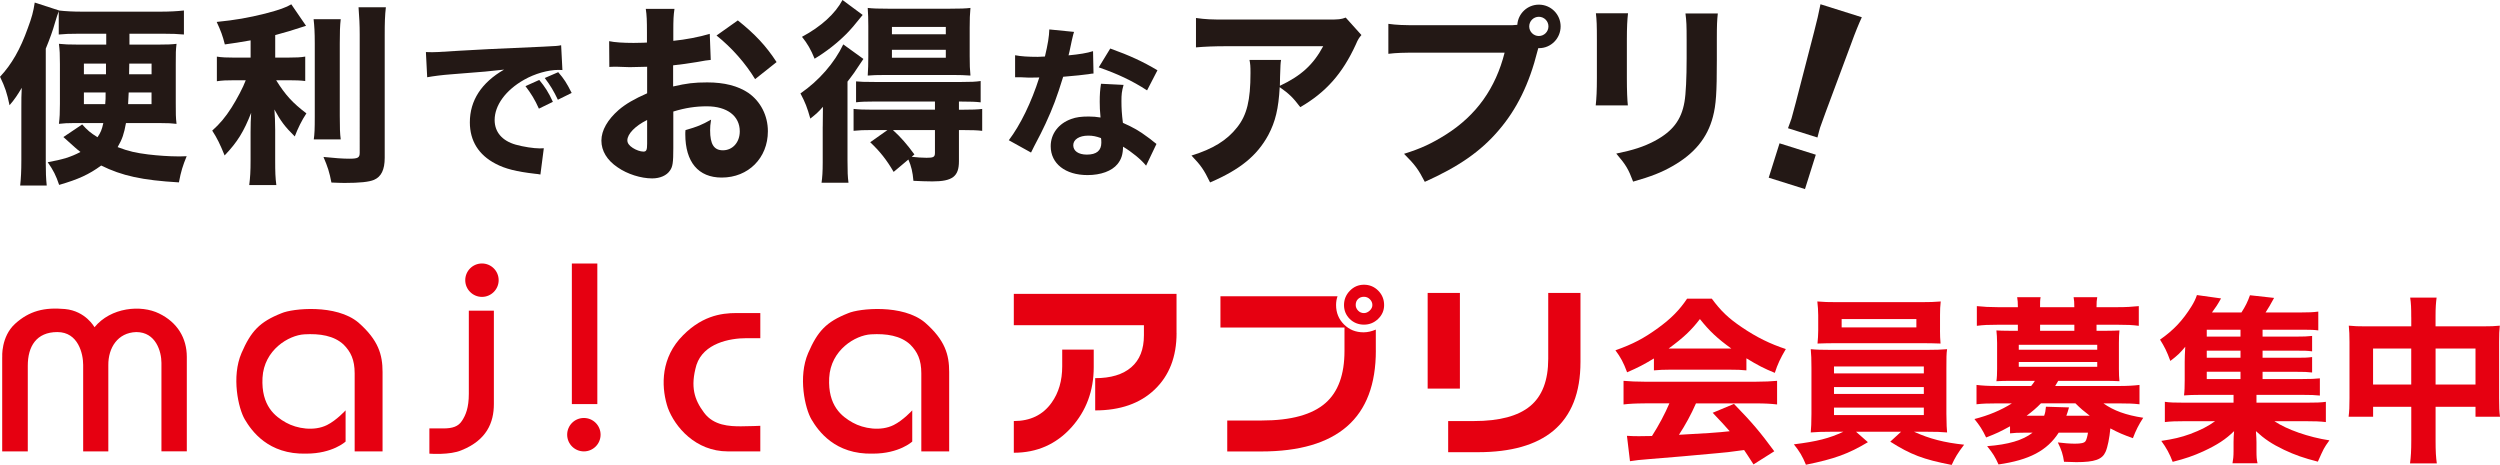
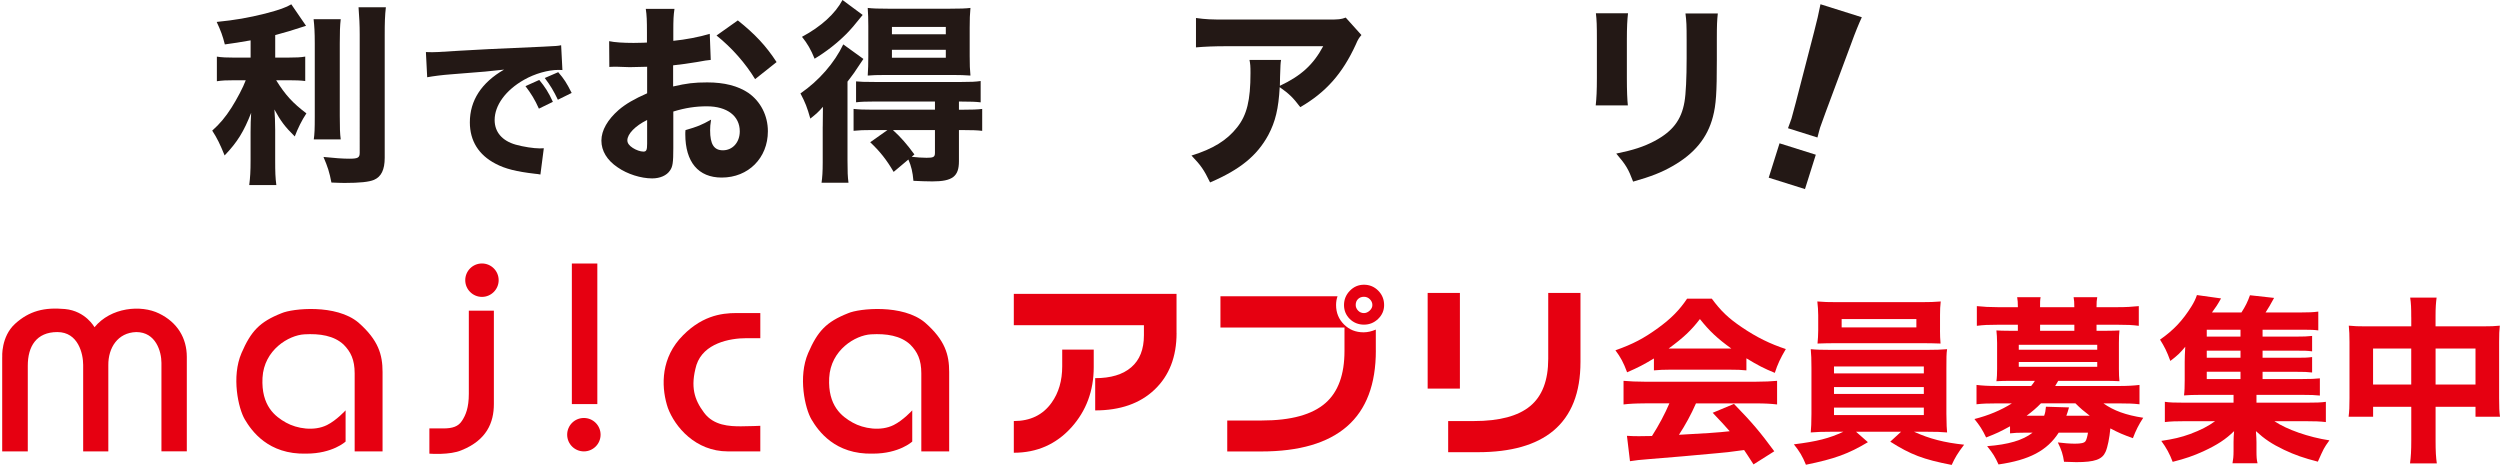
<svg xmlns="http://www.w3.org/2000/svg" id="_レイヤー_2" data-name="レイヤー 2" viewBox="0 0 683.83 127.18">
  <defs>
    <style>
      .cls-1 {
        fill: #231815;
      }

      .cls-1, .cls-2 {
        stroke-width: 0px;
      }

      .cls-2 {
        fill: #e60011;
      }
    </style>
  </defs>
  <g id="_レイヤー_1-2" data-name="レイヤー 1">
    <g>
      <path class="cls-2" d="M452.4,98.05c-2.82,1.7-4.22,2.43-7.33,3.79-1.02-2.72-1.75-4.08-3.2-6.02,4.81-1.7,7.82-3.3,11.7-6.12,3.54-2.57,5.83-4.9,7.91-8.01h6.75c2.48,3.35,4.47,5.29,8.21,7.82,4.08,2.77,7.77,4.56,12.04,5.97-1.46,2.48-2.23,4.08-3.01,6.51-2.91-1.17-4.66-2.09-7.77-3.98v3.3c-1.36-.15-2.62-.19-4.52-.19h-16.46c-1.51,0-2.96.05-4.32.19v-3.25ZM449.87,110.34c-2.43,0-4.22.1-5.78.29v-6.46c1.65.15,3.59.24,5.78.24h30.44c2.33,0,4.18-.1,5.78-.24v6.46c-1.6-.19-3.35-.29-5.78-.29h-16.41c-1.31,3.01-2.91,5.92-4.66,8.59q9.76-.49,13.89-.97c-1.55-1.75-2.33-2.62-4.66-5.05l5.83-2.43c5,5.15,7.09,7.62,11.02,12.96l-5.68,3.59c-1.36-2.14-1.8-2.77-2.57-3.93-4.66.63-4.76.63-7.43.87-2.38.24-16.6,1.5-18.45,1.6-2.23.15-4.22.39-5.34.58l-.83-6.94c1.46.1,2.19.1,3.4.1.49,0,1.65,0,3.45-.05,1.89-2.96,3.54-6.07,4.76-8.93h-6.75ZM473.57,95.33c-3.79-2.72-5.97-4.76-8.59-8.06-2.38,3.11-4.52,5.1-8.55,8.06h17.14Z" />
      <path class="cls-2" d="M500.69,118.1c-2.38,0-3.74.05-5.39.19.1-1.26.19-2.57.19-5.1v-12.48c0-2.57-.05-3.64-.19-5.2,1.46.15,3.11.19,5.39.19h26.51c2.43,0,3.59-.05,5.39-.19-.19,1.26-.19,2.38-.19,5.2v12.48q.05,4.18.19,5.1c-1.55-.15-3.06-.19-5.39-.19h-3.64c4.27,1.94,8.25,2.96,13.69,3.54-1.75,2.28-2.52,3.59-3.4,5.53-7.77-1.5-11.22-2.82-16.8-6.36l2.96-2.72h-12.33l3.25,2.86c-5.34,3.2-9.08,4.56-16.95,6.17-.92-2.28-1.8-3.74-3.3-5.58,6.31-.78,9.71-1.65,13.55-3.45h-3.54ZM530.65,90.33c0,1.36.05,2.52.15,3.64-1.46-.05-3.16-.1-5.15-.1h-23.26c-2.04,0-3.79.05-5.24.1.1-1.12.19-2.33.19-3.64v-4.08c0-1.46-.1-2.33-.24-3.79,1.75.15,2.91.19,5.54.19h22.77c2.52,0,3.69-.05,5.44-.19-.15,1.36-.19,2.18-.19,3.79v4.08ZM501.66,102.13h24.57v-1.89h-24.57v1.89ZM501.66,107.76h24.57v-1.89h-24.57v1.89ZM501.66,113.54h24.57v-2.04h-24.57v2.04ZM503.75,87.27v2.28h20.44v-2.28h-20.44Z" />
      <path class="cls-2" d="M549.82,116.6c-2.86,1.55-3.54,1.89-6.55,3.06-1.02-2.14-1.75-3.25-3.2-5.05,3.74-.92,7.33-2.43,10.24-4.27h-4.18c-2.43,0-3.84.05-5.49.24v-5.29c1.6.19,3.16.29,5.68.29h9.27c.53-.68.58-.73,1.02-1.41h-6.65c-1.65,0-2.72.05-3.88.1.15-.97.19-2.09.19-3.35v-7.14c0-1.31-.1-2.48-.19-3.4.87.05,1.89.1,3.88.1h1.99v-1.65h-5.68c-2.43,0-3.69.05-5.54.29v-5.39c1.75.19,3.5.29,5.68.29h5.54v-.15c0-1.12-.05-1.8-.19-2.57h6.41c-.15.78-.15,1.36-.15,2.57v.15h9.37v-.15c0-1.17-.05-1.75-.19-2.57h6.46c-.15.78-.19,1.41-.19,2.57v.15h5.83c2.23,0,3.93-.1,5.73-.29v5.39c-1.84-.24-3.11-.29-5.54-.29h-6.02v1.65h2.43c1.99,0,3.01-.05,3.84-.1-.1,1.02-.15,1.94-.15,3.4v7.14c0,1.46.05,2.28.15,3.35-1.17-.05-2.23-.1-3.88-.1h-12.87c-.49.83-.58,1.02-.83,1.41h17.33c2.52,0,4.08-.1,5.73-.29v5.29c-1.65-.19-3.06-.24-5.54-.24h-4.32c2.82,1.99,6.12,3.2,10.88,3.93-1.26,1.94-2.04,3.5-2.82,5.58-2.62-.92-3.88-1.46-6.17-2.67-.24,2.62-.73,5.1-1.31,6.41-.92,2.09-2.96,2.82-8.01,2.82-.63,0-1.75-.05-3.35-.1-.29-1.94-.68-3.25-1.7-5.29,1.55.19,3.3.34,4.66.34,1.7,0,2.57-.19,2.91-.68.24-.29.53-1.31.68-2.33h-8.01c-3.16,4.9-8.01,7.48-16.46,8.69-.92-2.04-1.51-3.01-3.11-5,5.78-.44,9.76-1.6,12.43-3.69h-2.14c-1.8,0-2.96.05-4.03.19v-1.94ZM552.2,95.67h21.46v-1.36h-21.46v1.36ZM552.2,100.33h21.46v-1.31h-21.46v1.31ZM559.14,113.73c.29-.83.39-1.31.49-2.48l6.31.19c-.34,1.17-.44,1.5-.73,2.28h6.41c-1.7-1.31-2.52-1.99-3.93-3.4h-9.42c-1.21,1.26-2.43,2.28-3.93,3.4h4.81ZM567.4,88.83h-9.37v1.65h9.37v-1.65Z" />
      <path class="cls-2" d="M618.92,103.68h10.78c2.33,0,3.64-.05,4.86-.19v4.71c-1.36-.15-2.43-.19-4.76-.19h-12.58v2.14h13.4c2.91,0,4.32-.05,5.58-.24v5.54c-1.65-.19-3.06-.24-5.58-.24h-8.5c3.4,2.28,9.32,4.37,15.05,5.24-1.55,2.14-1.55,2.23-3.16,5.83-3.79-.97-6.31-1.84-9.27-3.25-3.35-1.6-5.34-2.96-7.67-5.1.1,1.46.15,2.38.15,3.01v2.38c0,1.7.05,2.43.29,3.4h-6.85c.19-1.02.29-1.85.29-3.35v-2.43c0-1.02.05-1.94.15-3.01-2.28,2.23-4.56,3.74-8.45,5.54-2.67,1.21-4.9,1.99-8.35,2.86-.83-2.19-1.7-3.79-3.11-5.73,3.3-.49,5.39-.97,7.91-1.89,2.86-1.07,4.95-2.14,6.8-3.5h-8.16c-2.57,0-3.93.05-5.58.24v-5.54c1.26.19,2.62.24,5.58.24h13.21v-2.14h-9.08c-1.94,0-3.2.05-4.47.15.15-1.17.19-2.43.19-4.18v-5c0-1.41.05-2.18.15-4.13-1.41,1.7-2.04,2.33-4.08,3.88-.97-2.67-1.6-3.88-2.82-5.83,3.69-2.57,6.17-5.2,8.59-9.08.68-1.07,1.21-2.19,1.5-3.11l6.6.92c-1.12,1.99-1.36,2.28-2.48,3.84h8.06c1.07-1.65,1.7-2.91,2.33-4.71l6.6.73c-1.02,1.89-1.55,2.77-2.33,3.98h9.56c2.09,0,3.54-.05,4.86-.24v5.15c-1.02-.15-2.19-.19-3.88-.19h-11.36v1.89h8.84c2.57,0,3.35-.05,4.71-.19v4.22c-1.5-.19-1.89-.19-4.71-.19h-8.84v1.94h8.84c2.67,0,3.16,0,4.71-.19v4.22c-1.31-.15-1.99-.19-4.71-.19h-8.84v1.99ZM612.85,90.19h-9.23v1.89h9.23v-1.89ZM612.85,95.92h-9.23v1.94h9.23v-1.94ZM603.62,101.69v1.99h9.23v-1.99h-9.23Z" />
      <path class="cls-2" d="M659.55,86.79c0-2.62-.05-3.79-.29-5.39h7.23c-.19,1.46-.29,2.72-.29,5.15v2.72h12.82c2.33,0,3.4-.05,4.76-.19-.15,1.36-.19,2.38-.19,4.47v15.39c0,2.48.05,3.64.24,5.05h-6.7v-2.72h-10.92v9.23c0,3.01.1,4.61.34,6.26h-7.33c.24-1.84.34-3.5.34-6.26v-9.23h-10.44v2.72h-6.7c.19-1.5.24-2.86.24-5.05v-15.44c0-1.99-.05-2.86-.19-4.42,1.6.15,2.52.19,4.66.19h12.43v-2.48ZM649.11,95.33v9.86h10.44v-9.86h-10.44ZM677.13,105.19v-9.86h-10.92v9.86h10.92Z" />
      <g>
-         <path class="cls-1" d="M21.26,9.23c-2.23,0-3.5.05-5.19.21V3.08c-.32.74-.58,1.7-1.01,3.07-.64,2.28-1.43,4.45-2.54,7.16v31.33c0,2.33.05,4.08.26,6.1h-7.26c.21-1.91.32-3.98.32-6.84v-14.1c0-3.07,0-3.45.11-5.78-1.06,1.8-1.96,3.18-3.34,4.77-.69-3.34-1.22-4.93-2.6-7.79,3.18-3.39,5.57-7.58,7.58-13.25,1.11-2.97,1.54-4.56,1.91-7.05l6.68,2.17h-.05c1.75.21,3.92.32,6.25.32h21.57c2.33,0,4.51-.11,6.36-.32v6.57c-1.75-.16-3.34-.21-5.46-.21h-9.44v2.97h7.95c2.33,0,3.66-.05,4.93-.21-.21,1.86-.21,2.28-.21,5.62v10.65c0,2.86,0,3.87.21,5.62-1.43-.16-2.33-.21-4.29-.21h-9.54c-.53,2.92-1.01,4.4-2.28,6.57,3.07,1.17,5.04,1.59,8.38,2.01,2.65.32,5.78.53,8.06.53.53,0,1.38,0,2.44-.05-1.06,2.6-1.54,4.08-2.12,7.16-10.02-.58-15.58-1.8-21.26-4.61-3.34,2.44-6.2,3.76-11.5,5.3-.85-2.54-1.59-4.03-3.13-6.2,4.08-.74,6.36-1.43,8.96-2.81-.69-.53-1.06-.85-1.54-1.27q-2.28-2.01-3.13-2.81l5.14-3.45c1.43,1.59,2.23,2.28,4.19,3.5.85-1.22,1.22-2.12,1.59-3.87h-8.32c-1.43,0-2.49.05-3.82.21.21-1.8.27-2.97.27-5.46v-10.92c0-2.65-.05-3.66-.27-5.51,1.48.16,2.76.21,5.04.21h7.9v-2.97h-7.79ZM22.95,17.4v2.92h6.04v-2.92h-6.04ZM22.95,25.3v3.18h5.83c.11-1.06.11-1.64.11-3.18h-5.94ZM35.2,25.3q-.11,1.85-.16,3.18h6.41v-3.18h-6.26ZM35.36,17.4q0,1.59-.05,2.92h6.15v-2.92h-6.1Z" />
-         <path class="cls-1" d="M68.55,11.04c-3.39.58-4.29.74-7.05,1.11-.58-2.33-1.11-3.76-2.23-6.15,5.2-.53,8.53-1.11,13.25-2.28,3.87-1.01,5.78-1.7,7.16-2.54l4.03,5.88c-3.71,1.22-5.67,1.8-8.43,2.54v6.15h3.76c1.96,0,3.18-.05,4.45-.27v6.68c-1.27-.16-2.65-.21-4.56-.21h-3.39c2.54,4.08,4.56,6.25,8.27,9.06-1.27,1.91-2.33,4.08-3.18,6.31-2.7-2.65-3.87-4.24-5.57-7.37.11,1.54.21,3.29.21,5.57v8.27c0,3.29.05,4.82.32,6.84h-7.42c.27-2.12.37-3.71.37-6.84v-7.63c0-1.75.05-3.76.16-5.3-2.01,5.14-3.76,8-7.26,11.66-1.22-3.02-2.07-4.77-3.39-6.79,2.07-1.85,3.6-3.66,5.25-6.25,1.48-2.33,3.23-5.62,3.92-7.53h-3.13c-2.07,0-3.34.05-4.77.27v-6.73c1.38.21,2.6.27,4.88.27h4.35v-4.72ZM93.2,5.26c-.21,1.86-.26,3.45-.26,6.63v19.83c0,3.34.05,4.77.26,6.41h-7.37c.21-1.54.27-2.7.27-6.26V11.88c0-3.13-.11-4.72-.32-6.63h7.42ZM105.55,1.97c-.27,2.33-.32,4.35-.32,7.47v33.71c0,3.29-.95,5.19-2.92,6.04-1.33.58-3.92.85-8.11.85-1.06,0-1.8-.05-3.55-.11-.53-2.81-1.01-4.29-2.17-7,3.07.32,5.3.48,7.05.48,2.39,0,2.86-.27,2.86-1.64V9.45c0-2.54-.11-4.88-.32-7.47h7.47Z" />
+         <path class="cls-1" d="M68.55,11.04c-3.39.58-4.29.74-7.05,1.11-.58-2.33-1.11-3.76-2.23-6.15,5.2-.53,8.53-1.11,13.25-2.28,3.87-1.01,5.78-1.7,7.16-2.54l4.03,5.88c-3.71,1.22-5.67,1.8-8.43,2.54v6.15h3.76c1.96,0,3.18-.05,4.45-.27v6.68c-1.27-.16-2.65-.21-4.56-.21h-3.39c2.54,4.08,4.56,6.25,8.27,9.06-1.27,1.91-2.33,4.08-3.18,6.31-2.7-2.65-3.87-4.24-5.57-7.37.11,1.54.21,3.29.21,5.57v8.27c0,3.29.05,4.82.32,6.84h-7.42c.27-2.12.37-3.71.37-6.84v-7.63c0-1.75.05-3.76.16-5.3-2.01,5.14-3.76,8-7.26,11.66-1.22-3.02-2.07-4.77-3.39-6.79,2.07-1.85,3.6-3.66,5.25-6.25,1.48-2.33,3.23-5.62,3.92-7.53h-3.13c-2.07,0-3.34.05-4.77.27v-6.73c1.38.21,2.6.27,4.88.27h4.35v-4.72ZM93.2,5.26c-.21,1.86-.26,3.45-.26,6.63v19.83c0,3.34.05,4.77.26,6.41h-7.37c.21-1.54.27-2.7.27-6.26V11.88c0-3.13-.11-4.72-.32-6.63h7.42ZM105.55,1.97c-.27,2.33-.32,4.35-.32,7.47v33.71c0,3.29-.95,5.19-2.92,6.04-1.33.58-3.92.85-8.11.85-1.06,0-1.8-.05-3.55-.11-.53-2.81-1.01-4.29-2.17-7,3.07.32,5.3.48,7.05.48,2.39,0,2.86-.27,2.86-1.64V9.45c0-2.54-.11-4.88-.32-7.47h7.47" />
        <path class="cls-1" d="M116.48,14.24c1.02.04,1.55.04,1.73.04.84,0,1.11,0,7.41-.4,3.06-.22,10.69-.58,22.9-1.11,3.9-.18,4.17-.22,4.97-.4l.35,6.79c-.53-.04-.67-.04-1.06-.04-2.88,0-6.48,1.02-9.45,2.71-5.01,2.84-8.03,6.97-8.03,11,0,3.28,2.04,5.68,5.77,6.74,2.04.58,4.93,1.02,6.57,1.02.27,0,.58,0,1.11-.04l-.93,7.19c-.58-.13-.75-.13-1.55-.22-4.97-.58-8.08-1.33-10.74-2.75-4.61-2.4-7.01-6.26-7.01-11.31,0-5.99,3.19-10.87,9.36-14.42-4.44.49-4.62.53-14.51,1.29-2.44.18-4.84.49-6.52.8l-.35-6.88ZM147.41,29.73c-1.11-2.49-2.13-4.13-3.68-6.17l3.77-1.69c1.55,1.86,2.53,3.37,3.73,5.99l-3.82,1.86ZM152.6,27.29c-1.11-2.35-2.09-3.99-3.59-5.95l3.68-1.6c1.64,1.91,2.26,2.88,3.68,5.68l-3.77,1.86Z" />
        <path class="cls-1" d="M194.4,16.39c-1.06.11-1.54.16-3.76.58-2.65.42-4.08.64-6.52.9v5.78c3.71-.85,5.73-1.11,9.33-1.11,4.67,0,8.38.95,11.24,2.86,3.34,2.33,5.35,6.2,5.35,10.5,0,7.32-5.35,12.67-12.62,12.67-6.41,0-9.97-4.24-9.97-11.87,0-.21,0-.64.05-1.11,3.29-.95,4.35-1.38,7-2.86-.21,1.22-.26,2.07-.26,2.92,0,3.82,1.06,5.46,3.5,5.46,2.65,0,4.61-2.17,4.61-5.19,0-4.19-3.45-6.84-9.01-6.84-3.07,0-5.88.42-9.17,1.43v9.97c0,3.98-.16,5.09-.9,6.15-.9,1.38-2.76,2.17-4.88,2.17-3.07,0-6.79-1.17-9.44-3.02-2.92-1.96-4.45-4.51-4.45-7.32s1.7-5.73,4.72-8.38c1.91-1.64,4.29-3.02,7.79-4.56v-7.26c-2.65.05-4.08.11-4.77.11-.48,0-.58,0-3.34-.11h-.9c-.27,0-.74,0-1.33.05l-.05-7.05c1.43.32,3.87.48,6.68.48.48,0,.64,0,2.6-.05q.69,0,1.06-.05v-2.65c0-3.45-.05-4.77-.32-6.57h7.85c-.27,1.86-.32,2.97-.32,6.15v2.6c3.29-.32,7.16-1.06,9.97-1.91l.27,7.16ZM177.01,32.82c-3.23,1.59-5.41,3.82-5.41,5.57,0,.74.48,1.43,1.48,2.07.9.58,2.07,1.01,2.92,1.01.8,0,1.01-.42,1.01-2.17v-6.47ZM206.54,21.64c-2.6-4.29-6.31-8.53-10.55-11.93l5.83-4.13c4.72,3.76,7.74,7,10.6,11.4l-5.88,4.67Z" />
        <path class="cls-1" d="M225.05,34.62c0-2.01,0-2.7.05-5.41-1.17,1.38-1.91,2.01-3.45,3.23-.85-3.02-1.38-4.4-2.7-6.89,5.04-3.45,9.33-8.38,11.71-13.41l5.51,3.98q-.9,1.33-1.96,2.92c-.42.69-.53.8-1.54,2.17q-.48.64-.85,1.11v21.63c0,2.97.05,4.35.27,6.04h-7.37c.21-1.48.32-3.07.32-5.57v-9.81ZM235.97,4.08c-2.33,2.92-3.13,3.82-4.4,5.14-2.6,2.6-5.51,4.88-8.75,6.84-1.01-2.49-1.96-4.13-3.45-5.99,5.25-2.81,9.12-6.36,11.08-10.07l5.51,4.08ZM238.57,35.57c-2.33,0-3.55.05-5.09.21v-5.99c1.43.16,2.76.21,5.14.21h17.12v-2.23h-16.54c-2.23,0-3.76.05-5.04.21v-5.72c1.22.11,2.17.16,5.14.16h23.69c2.6,0,3.82-.05,5.25-.26v5.83c-1.27-.16-2.81-.21-5.09-.21h-.85v2.23h1.11c2.33,0,3.92-.05,5.25-.21v5.99c-1.33-.16-2.7-.21-5.09-.21h-1.27v8.53c0,4.13-1.75,5.51-7.26,5.51q-.32,0-2.54-.05-1.43-.05-2.65-.11c-.21-2.44-.58-3.98-1.38-5.83l-4.03,3.39c-1.91-3.29-3.76-5.62-6.41-8.11l4.72-3.34h-4.19ZM242.28,20.51c-2.12,0-3.92.05-4.93.16.11-1.75.16-3.07.16-5.35V7.1c0-2.12-.05-3.18-.16-4.93,1.38.16,2.92.21,5.51.21h17.02c2.7,0,4.24-.05,5.57-.21-.16,1.64-.21,3.18-.21,5.41v7.74c0,2.33.05,3.82.21,5.35-1.27-.11-3.13-.16-4.82-.16h-18.34ZM243.97,9.38h14.74v-2.01h-14.74v2.01ZM243.97,15.8h14.74v-2.17h-14.74v2.17ZM244.24,35.57c2.17,1.96,3.82,3.87,5.88,6.68l-.74.64c1.48.16,2.86.27,4.08.27,1.86,0,2.28-.21,2.28-1.33v-6.25h-11.5Z" />
-         <path class="cls-1" d="M293.79,8.7q-.18.44-.62,2.4c-.09.4-.31,1.38-.62,2.93q-.18.67-.27,1.11c2.88-.27,5.1-.62,6.7-1.15l.13,6.12c-.49.04-.67.04-1.38.18-1.55.22-3.37.4-6.92.71-1.73,5.59-2.8,8.48-4.84,12.87-1.02,2.17-1.42,2.97-3.11,6.17q-.58,1.11-.84,1.69l-6.08-3.37c3.19-4.22,6.21-10.43,8.34-17.17q-1.33,0-2.4.04h-.53q-.49,0-2-.09h-1.69v-6.03c1.6.31,3.55.44,6.21.44.27,0,1.11-.04,1.95-.09.8-3.33,1.15-5.5,1.2-7.41l6.74.67ZM313.49,45.31c-1.38-1.69-3.86-3.73-6.3-5.19-.04,2.09-.44,3.42-1.51,4.75-1.55,1.91-4.57,3.02-8.21,3.02-6.08,0-10.07-3.15-10.07-7.9,0-3.37,2.13-6.21,5.64-7.45,1.33-.49,2.71-.67,4.75-.67,1.29,0,2.04.09,3.24.27-.18-1.77-.22-3.02-.22-4.3,0-2,.09-3.28.35-4.93l6.17.31c-.49,1.77-.58,2.57-.58,4.39,0,2,.09,3.55.4,5.99,2.8,1.24,4.53,2.22,6.7,3.86.58.4.98.71,1.73,1.33q.4.31.75.58l-2.84,5.95ZM297.65,37.1c-2.44,0-4.08,1.06-4.08,2.62s1.38,2.57,3.73,2.57c2.66,0,3.95-1.11,3.95-3.28,0-.4-.04-1.24-.09-1.24-1.38-.49-2.26-.67-3.51-.67ZM313.76,24.72c-4.04-2.62-8.08-4.53-13.22-6.3l3.15-5.15c5.32,1.91,8.87,3.55,12.91,5.95l-2.84,5.5Z" />
        <path class="cls-1" d="M372.39,9.58c-.7.86-.91,1.13-1.55,2.63-3.65,7.94-8.15,13.03-15.17,17.1-1.98-2.63-3.11-3.7-5.63-5.47-.32,5.9-1.18,9.44-3.11,13.08-3.06,5.63-7.67,9.44-15.93,12.98-1.72-3.54-2.52-4.66-5.09-7.35,5.9-1.82,9.71-4.18,12.49-7.72,2.68-3.38,3.65-7.4,3.65-14.85,0-1.98-.05-2.41-.27-3.59h8.63c-.16,1.02-.16,1.34-.27,4.56,0,.27,0,.96-.05,2.52,5.79-2.73,9.12-5.74,11.85-10.83h-26.54c-3.22,0-5.84.11-8.26.32V4.92c2.68.38,4.07.43,8.36.43h27.67c3.06,0,3.59-.05,4.93-.54l4.29,4.77Z" />
-         <path class="cls-1" d="M412.72,6.9c.64,0,1.29,0,2.31-.11.21-3.11,2.79-5.52,5.9-5.52,3.32,0,5.95,2.68,5.95,5.95s-2.63,5.95-5.9,5.95h-.21l-.21.75c-2.25,9.01-5.68,15.98-10.62,21.72-4.93,5.79-10.99,9.97-20.21,14.1-1.77-3.43-2.63-4.61-5.68-7.67,4.67-1.45,7.61-2.84,11.53-5.31,8.26-5.25,13.51-12.6,15.98-22.36h-23.49c-4.4,0-6.11.05-8.31.32V6.52c2.31.32,3.97.38,8.42.38h24.56ZM418.29,7.22c0,1.45,1.18,2.63,2.63,2.63s2.63-1.18,2.63-2.63-1.18-2.63-2.63-2.63-2.63,1.18-2.63,2.63Z" />
        <path class="cls-1" d="M445.32,3.63c-.21,1.77-.32,3.75-.32,7.29v10.51c0,3.32.11,5.95.27,7.4h-8.79c.21-1.98.32-3.97.32-7.51v-10.4c0-4.13-.05-5.36-.27-7.29h8.79ZM469.88,3.68c-.21,1.93-.27,3.06-.27,7.13v5.68c0,8.9-.21,12.17-1.07,15.44-1.5,5.79-5.09,10.13-11.05,13.51-3,1.72-5.84,2.84-10.78,4.24-1.29-3.43-1.98-4.61-4.61-7.67,4.72-.97,7.51-1.88,10.46-3.43,4.93-2.63,7.35-5.74,8.2-10.72.38-2.14.59-6.59.59-11.85v-5.09c0-4.08-.05-5.04-.32-7.24h8.85Z" />
      </g>
      <path class="cls-1" d="M483.8,48.6l2.96-9.4,9.92,3.12-2.96,9.4-9.92-3.12ZM489.07,35.08c.51-1.43.77-2.05.97-2.69q.24-.75,1.14-4.23l5.02-19.39c.71-2.65,1.37-5.56,1.76-7.61l11.31,3.56c-.76,1.61-1.85,4.26-2.92,7.24l-6.99,18.77q-1.29,3.48-1.51,4.18c-.2.64-.33,1.24-.72,2.7l-8.06-2.54Z" />
      <g>
        <g>
          <path class="cls-2" d="M136.4,76.64c0,2.52-2.06,4.57-4.57,4.57s-4.57-2.05-4.57-4.57,2.04-4.57,4.57-4.57,4.57,2.04,4.57,4.57" />
          <path class="cls-2" d="M164.28,118.9c0,2.53-2.05,4.57-4.57,4.57s-4.57-2.04-4.57-4.57,2.04-4.57,4.57-4.57,4.57,2.05,4.57,4.57" />
          <path class="cls-2" d="M97.02,123.48h7.62v-21.73c0-4.73-1.12-8.71-6.6-13.52-6.07-5.11-18.03-3.87-21.03-2.56-6.02,2.38-8.36,4.93-10.95,10.9-2.8,6.49-.87,15.16.9,18.15,1.83,3.09,6.39,9.66,16.83,9.36,7.21,0,10.74-3.3,10.74-3.3v-8.54s-2.47,2.72-5.08,4.02c-3.54,1.76-8.23,1-11.21-.66-2.98-1.66-6.83-4.59-6.44-12.26.41-7.67,7.21-11.65,11.44-11.89,4.23-.24,8.1.34,10.75,2.81,1.95,1.96,3.02,4.14,3.02,7.85v21.35Z" />
          <path class="cls-2" d="M252.01,123.48h7.62v-21.73c0-4.73-1.11-8.71-6.61-13.52-6.06-5.11-18.03-3.87-21.02-2.56-6.02,2.38-8.35,4.93-10.94,10.9-2.81,6.49-.87,15.16.9,18.15,1.83,3.09,6.39,9.66,16.83,9.36,7.21,0,10.74-3.3,10.74-3.3v-8.54s-2.47,2.72-5.08,4.02c-3.54,1.76-8.23,1-11.2-.66-2.98-1.66-6.84-4.59-6.44-12.26.41-7.67,7.21-11.65,11.43-11.89,4.22-.24,8.1.34,10.75,2.81,1.95,1.96,3.02,4.14,3.02,7.85v21.35Z" />
          <path class="cls-2" d="M.6,97.72v25.76h7v-23.45c0-5.28,2.35-9.2,8.09-9.2s7.06,5.99,7.06,8.96v23.68h6.88v-23.58c-.04-4.73,2.54-8.91,7.65-9.06,5.36,0,6.88,5.34,6.88,8.43v24.2h6.94v-25.83c0-5.19-2.6-9.46-7.57-11.88-4.96-2.45-13.22-1.69-17.68,3.76,0,0-2.41-4.44-8.06-4.98-5.65-.52-9.77.5-13.66,4.03-3.89,3.54-3.52,9.14-3.52,9.14" />
          <rect class="cls-2" x="156.42" y="72.08" width="6.97" height="38.45" />
          <path class="cls-2" d="M128.23,84.98h6.86v25.55c0,5.09-2,9.87-8.82,12.61-3.17,1.4-8.82.95-8.82.95v-6.9h3.79c2.56,0,4.13-.53,5.13-2.09,1.02-1.54,1.87-3.57,1.87-7.37v-22.74Z" />
          <path class="cls-2" d="M207.97,92.5v-6.87h-6.56c-4.13,0-9.94.75-15.64,7.23-5.32,6.26-4.73,13.84-3.08,18.73,1.91,5.14,7.53,11.88,16.41,11.88h8.87v-7s-3.03.14-5.31.14c-3.1,0-7.42-.17-10.06-3.71-2.65-3.53-3.84-7.07-2.09-13.1,1.95-5.9,9.03-7.3,13.71-7.3h3.75Z" />
        </g>
        <g>
          <path class="cls-2" d="M321.83,91.11c0,6.48-2,11.63-5.99,15.44-3.99,3.81-9.42,5.71-16.27,5.71v-8.82c4.28,0,7.57-.99,9.87-2.98,2.31-1.99,3.46-4.9,3.46-8.75v-2.76h-35.59v-8.57h44.51v10.73ZM299.17,100.43c0,6.45-2.04,11.95-6.12,16.49-4.18,4.61-9.42,6.92-15.74,6.92v-8.67c4.51,0,7.95-1.67,10.33-5.01,1.94-2.71,2.91-6.03,2.91-9.97v-4.56h8.62v4.81Z" />
          <path class="cls-2" d="M376.34,95.87c0,9.26-2.62,16.17-7.87,20.75-5.25,4.58-13.08,6.87-23.51,6.87h-9.27v-8.47h9.47c7.99,0,13.8-1.6,17.44-4.81,3.44-3.04,5.16-7.77,5.16-14.19v-6.42h-33.93v-8.57h32.03c-.13.37-.23.75-.3,1.15-.07.4-.1.82-.1,1.25,0,2.11.72,3.88,2.16,5.31,1.44,1.44,3.22,2.16,5.36,2.16.57,0,1.14-.07,1.7-.2.57-.13,1.12-.32,1.65-.55v5.71ZM378.6,83.44c0,1.47-.54,2.73-1.63,3.78-1.09,1.05-2.38,1.58-3.88,1.58s-2.83-.52-3.88-1.55c-1.05-1.04-1.58-2.31-1.58-3.81s.53-2.81,1.6-3.91c1.07-1.1,2.36-1.65,3.86-1.65s2.84.54,3.91,1.63c1.07,1.09,1.6,2.4,1.6,3.93ZM375.39,83.44c0-.6-.23-1.13-.68-1.58s-.99-.68-1.63-.68-1.17.2-1.6.6c-.43.4-.65.95-.65,1.65,0,.57.22,1.08.65,1.53.43.45.97.68,1.6.68.57,0,1.09-.23,1.58-.68.48-.45.73-.96.73-1.53Z" />
          <path class="cls-2" d="M399.33,106.29h-8.82v-26.17h8.82v26.17ZM432.31,99.03c0,8.39-2.47,14.65-7.42,18.8-4.71,3.91-11.6,5.86-20.65,5.86h-8.12v-8.52h7.07c6.95,0,12.07-1.36,15.36-4.09,3.29-2.72,4.94-7.03,4.94-12.91v-18.04h8.82v18.9Z" />
        </g>
      </g>
    </g>
  </g>
</svg>